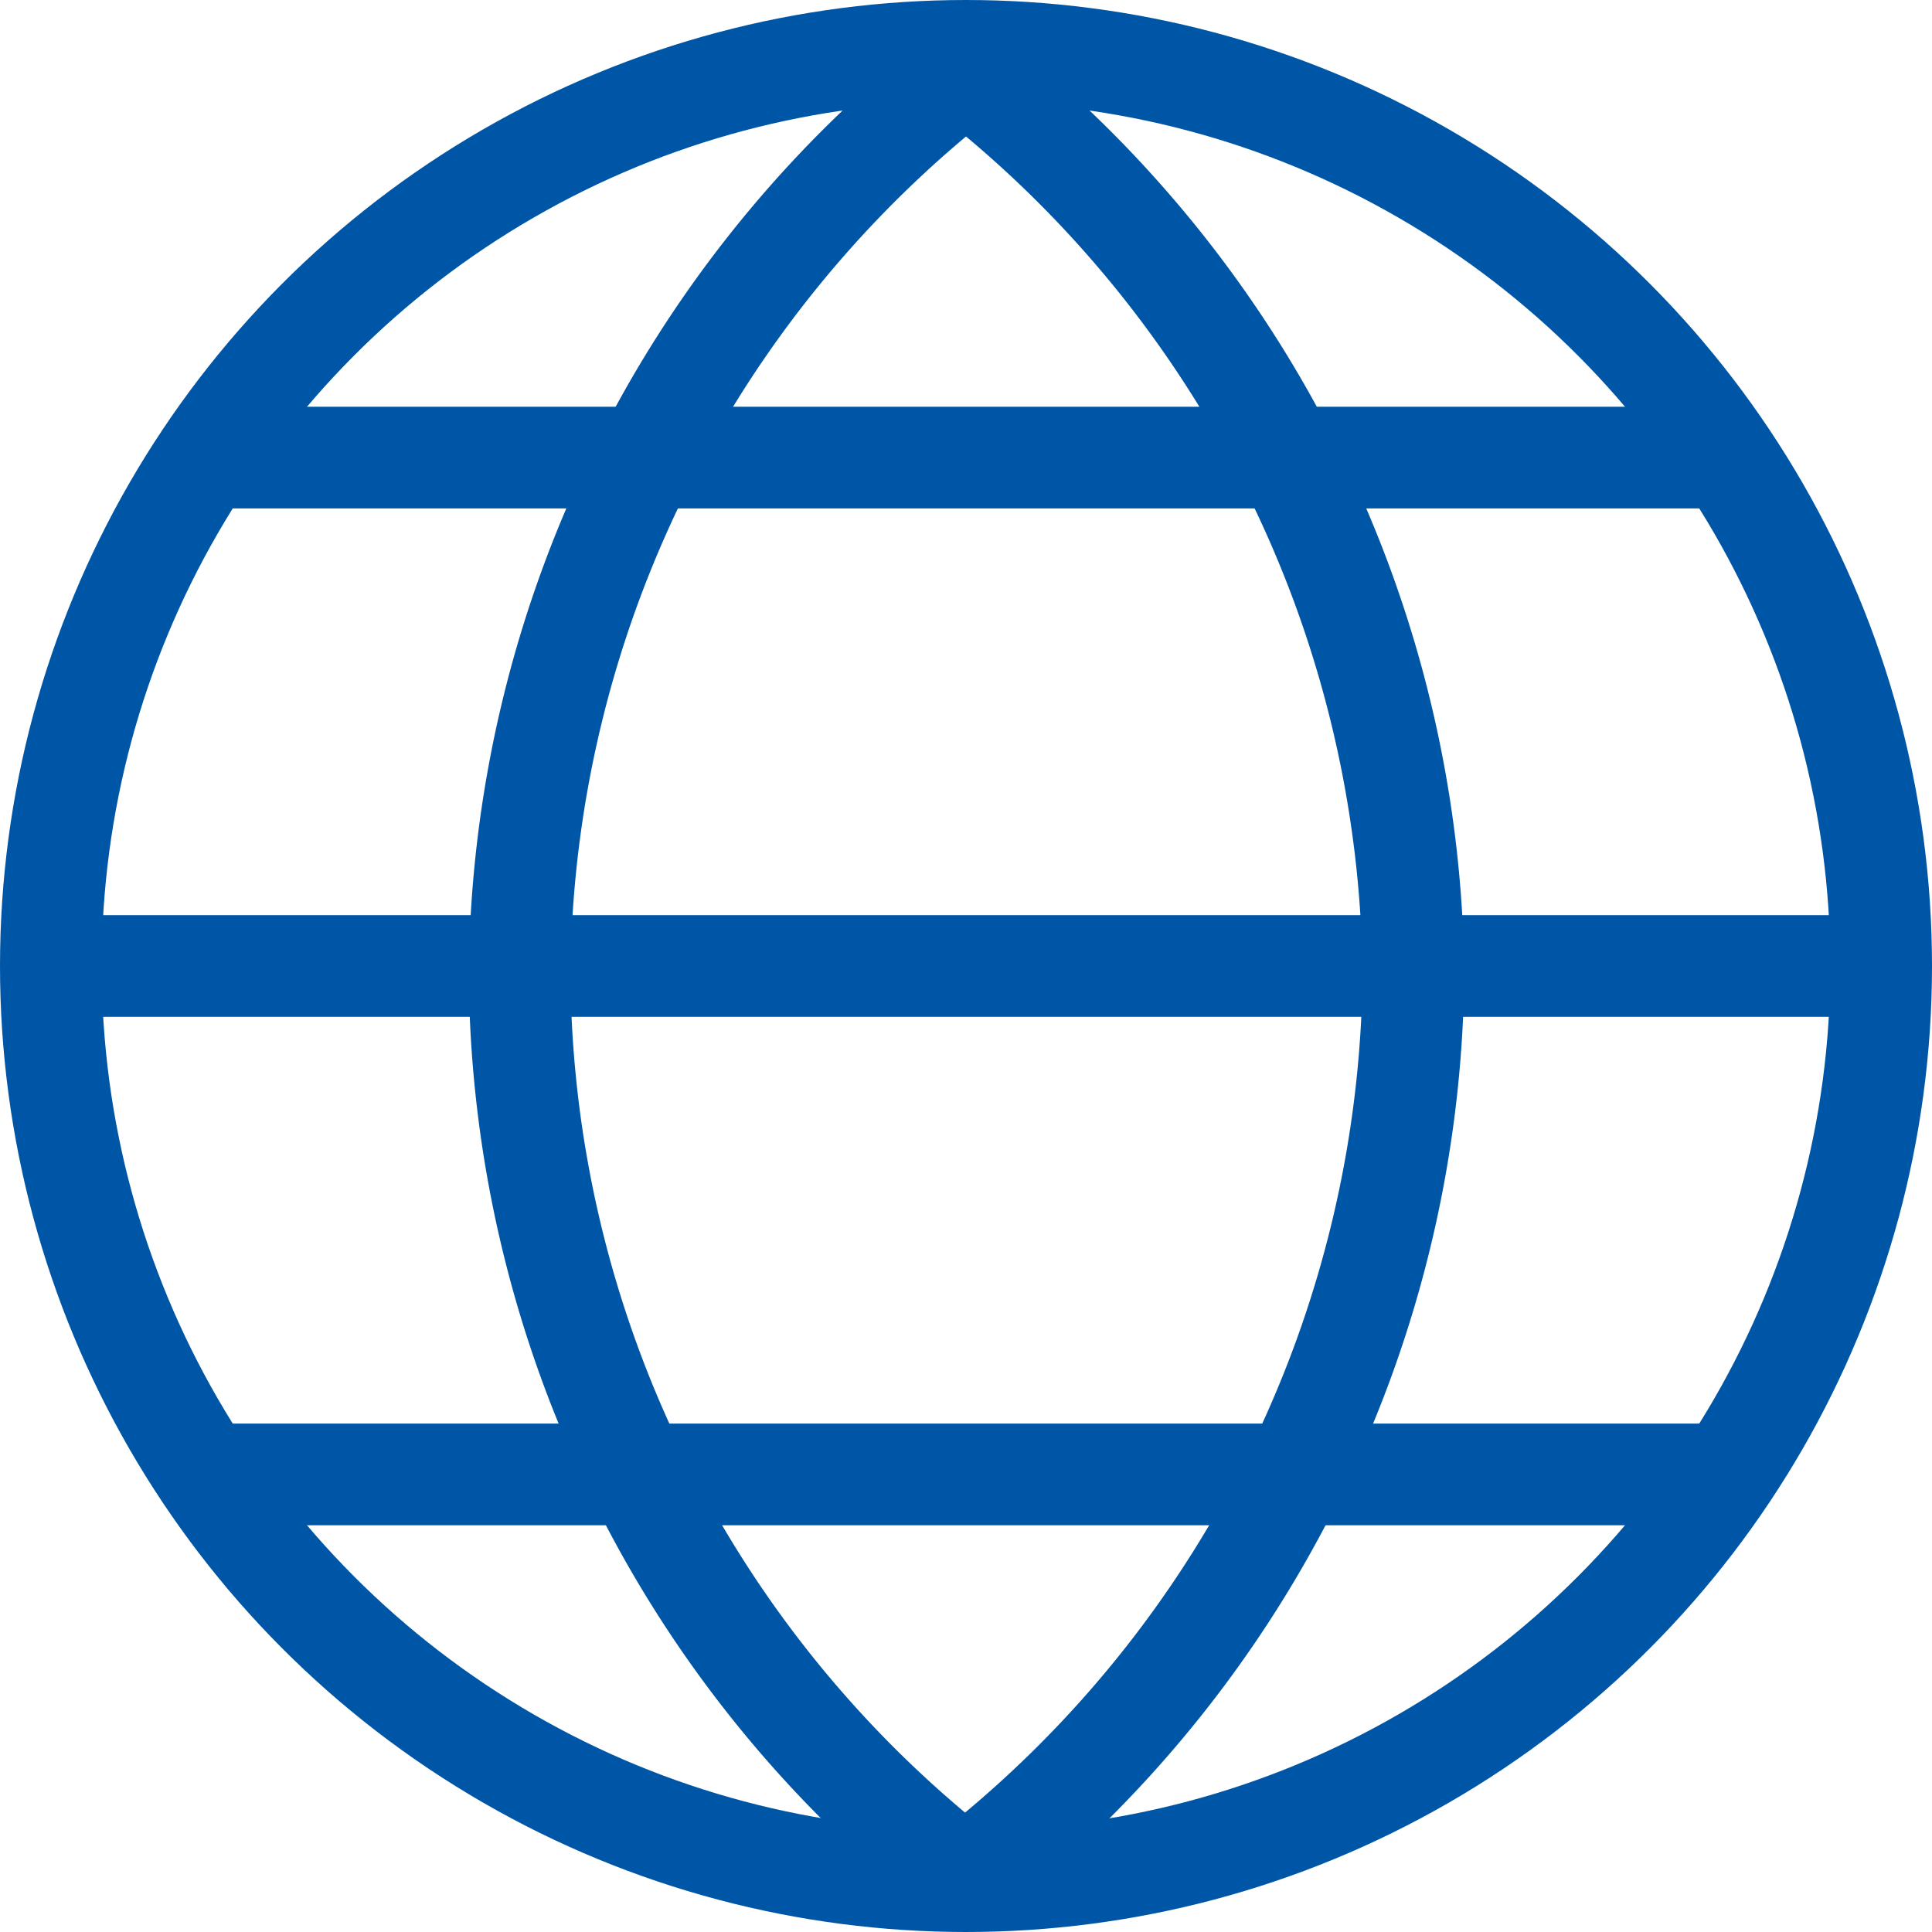
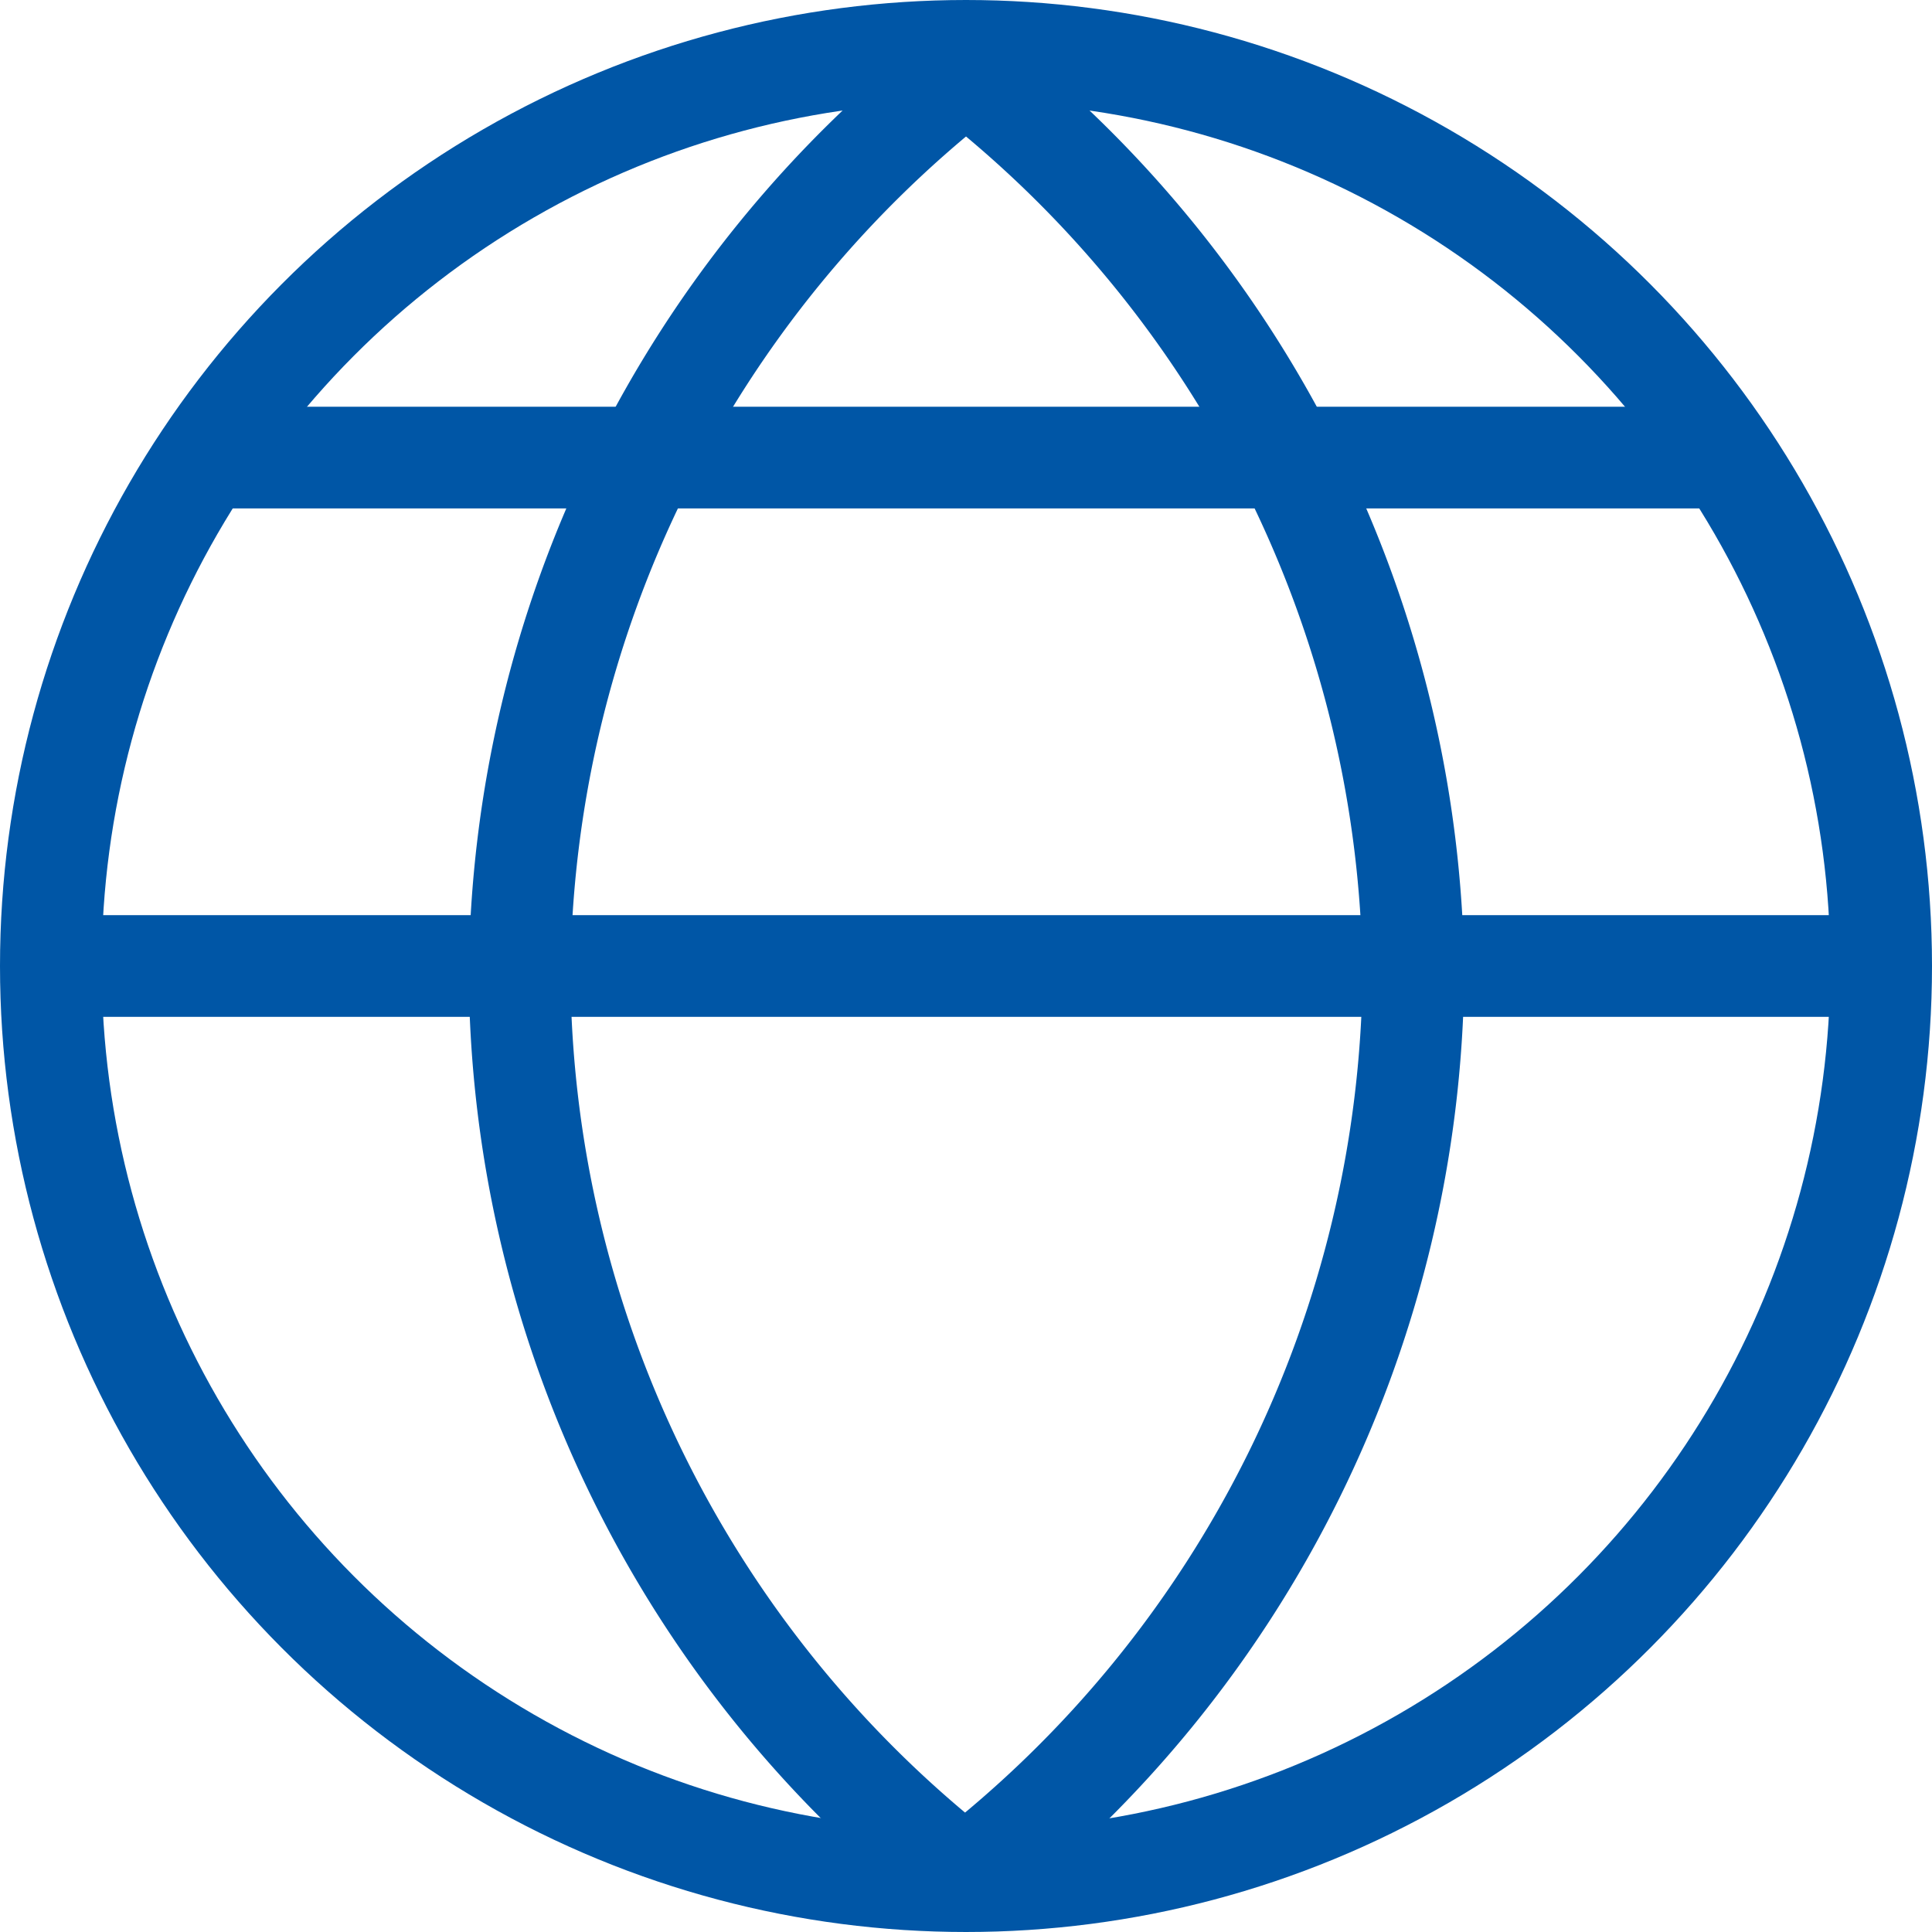
<svg xmlns="http://www.w3.org/2000/svg" width="19" height="19" viewBox="0 0 19 19">
  <g id="icon" transform="translate(-0.5 -1)">
    <path id="Path_27645" data-name="Path 27645" d="M1,10.5H19" fill="none" stroke="#0056a6" stroke-width="1" />
-     <path id="Path_27646" data-name="Path 27646" d="M2.35,15.5h15.3" fill="none" stroke="#0056a6" stroke-width="1" />
    <path id="Path_27647" data-name="Path 27647" d="M2.35,5.5H17.523" fill="none" stroke="#0056a6" stroke-width="1" />
    <path id="Path_27648" data-name="Path 27648" d="M10,19.46H9.98a11.352,11.352,0,0,1-4.37-8.88A11.372,11.372,0,0,1,10,1.7h0a11.381,11.381,0,0,1,4.4,8.88A11.38,11.38,0,0,1,10,19.46Z" fill="none" stroke="#0056a6" stroke-width="1" />
    <circle id="Ellipse_66" data-name="Ellipse 66" cx="9" cy="9" r="9" transform="translate(1 1.5)" fill="none" stroke="#0056a6" stroke-width="1" />
  </g>
</svg>